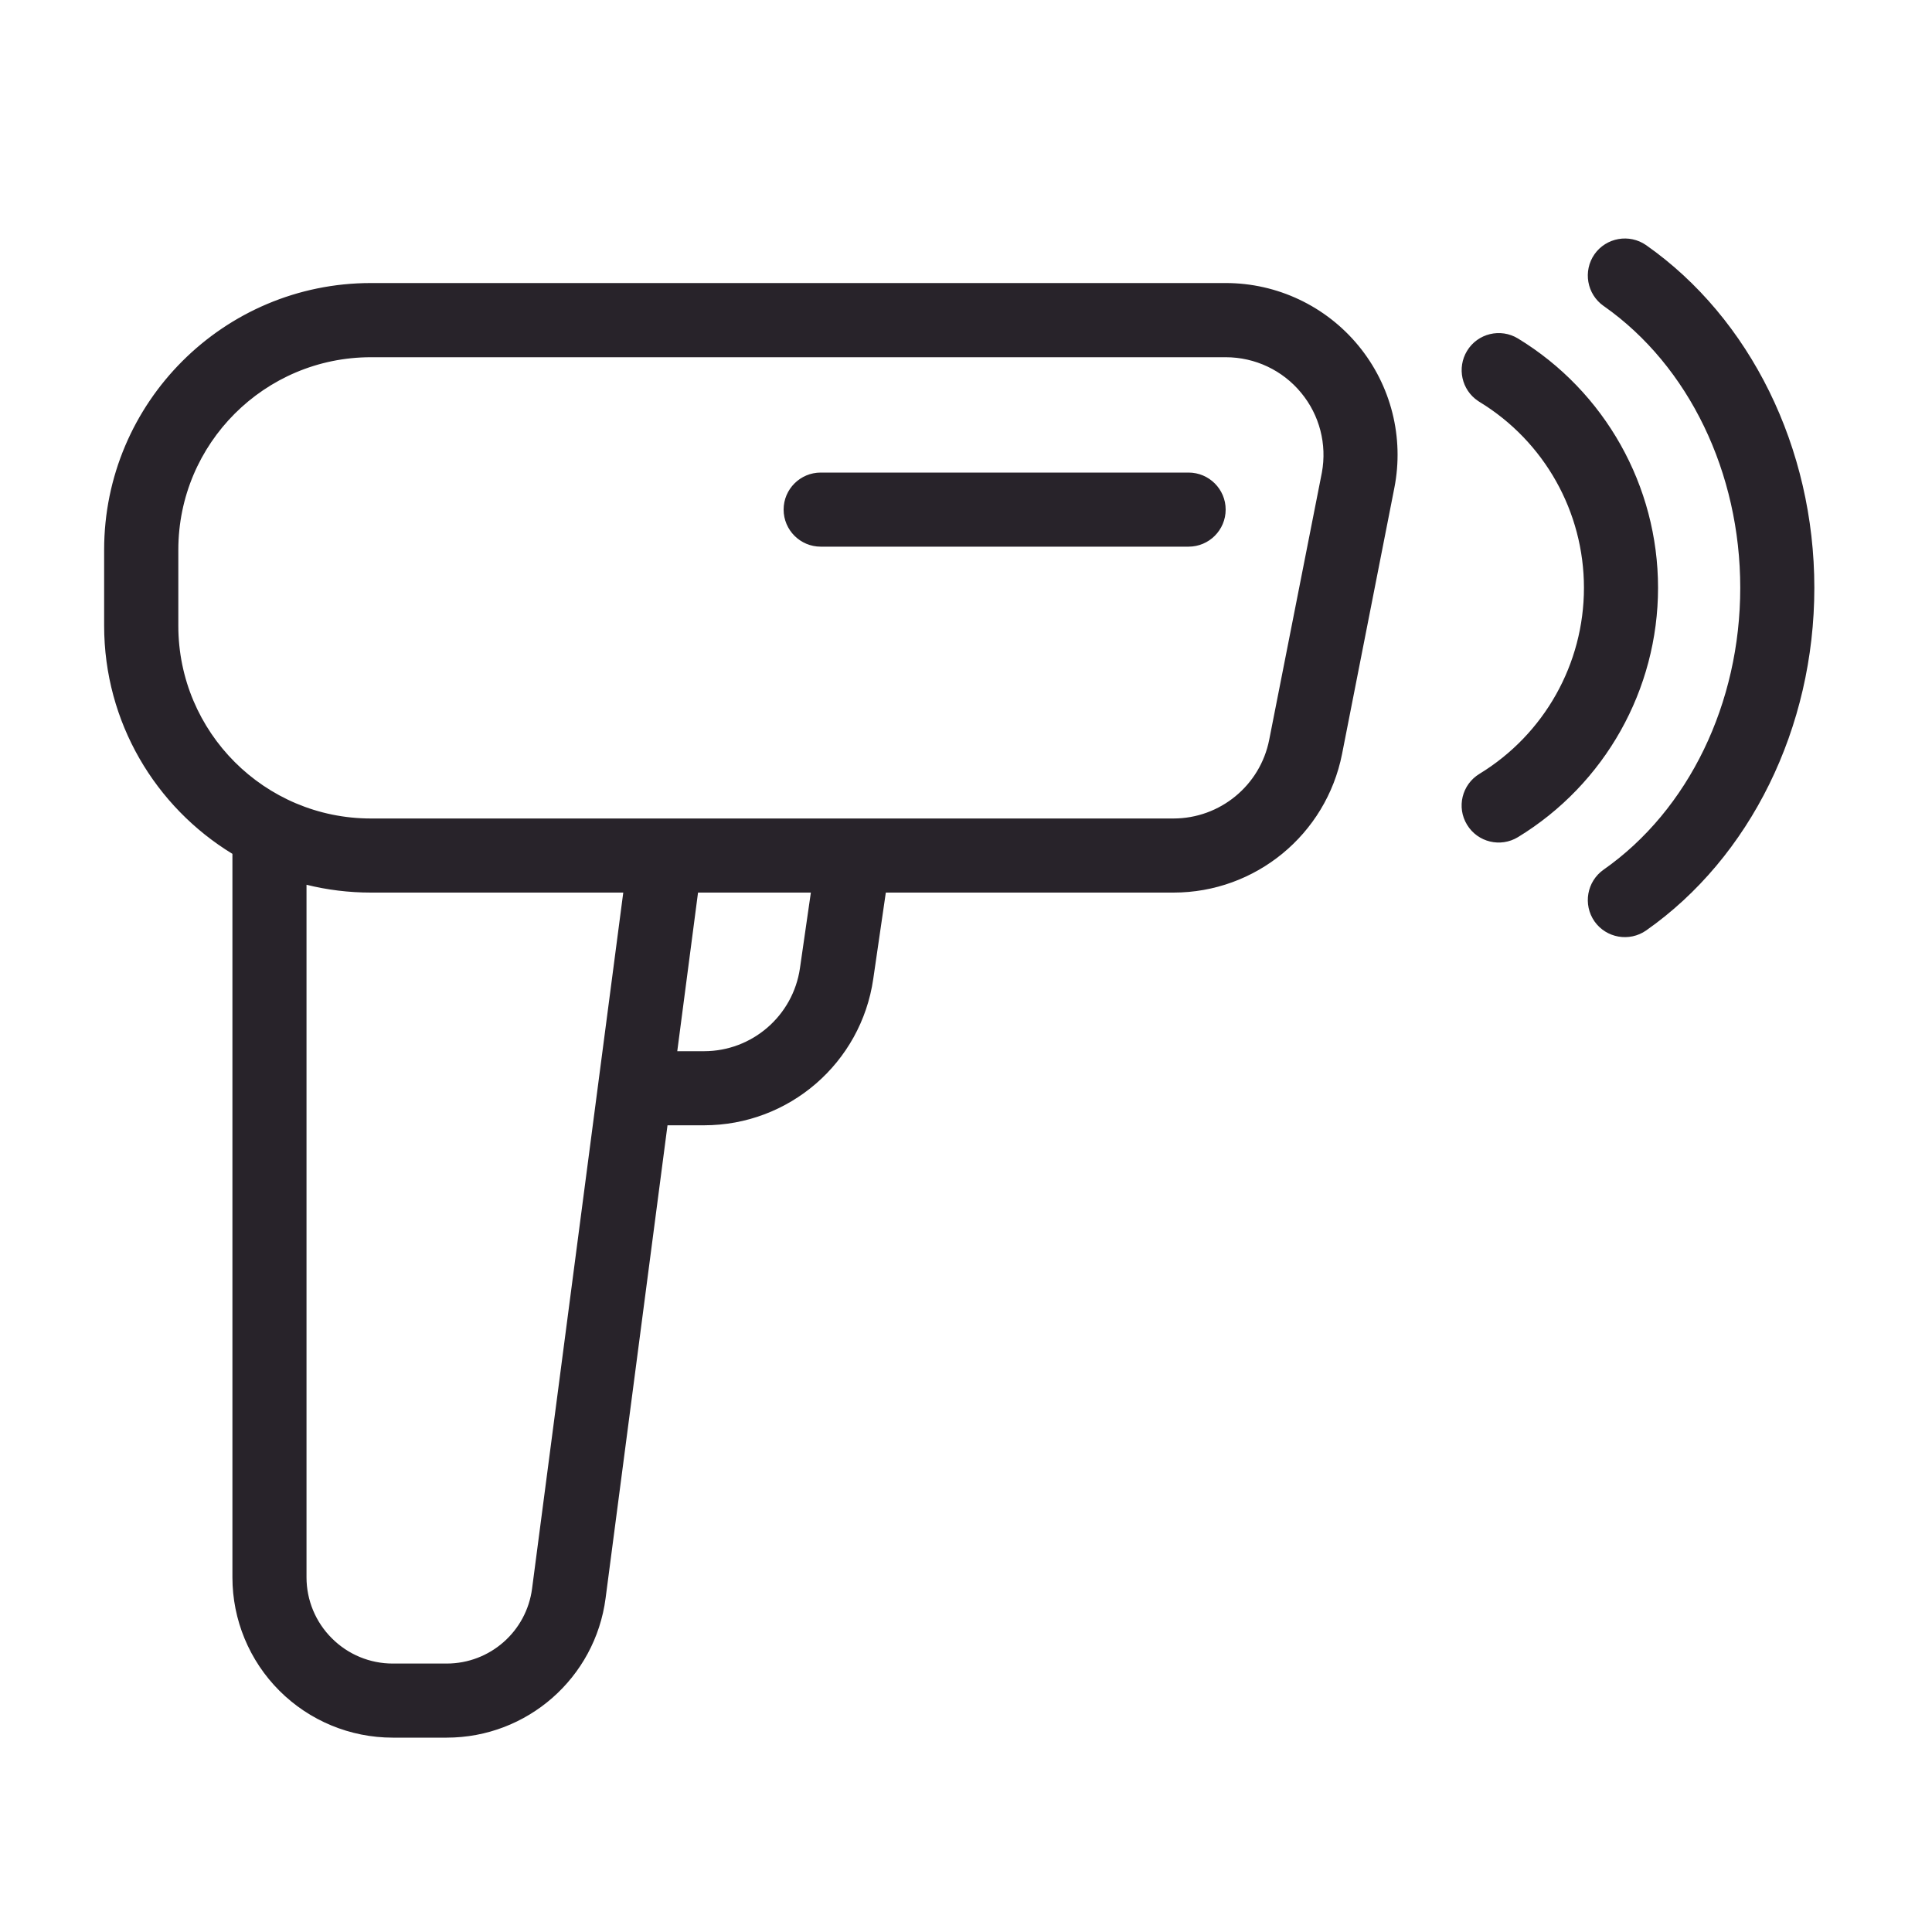
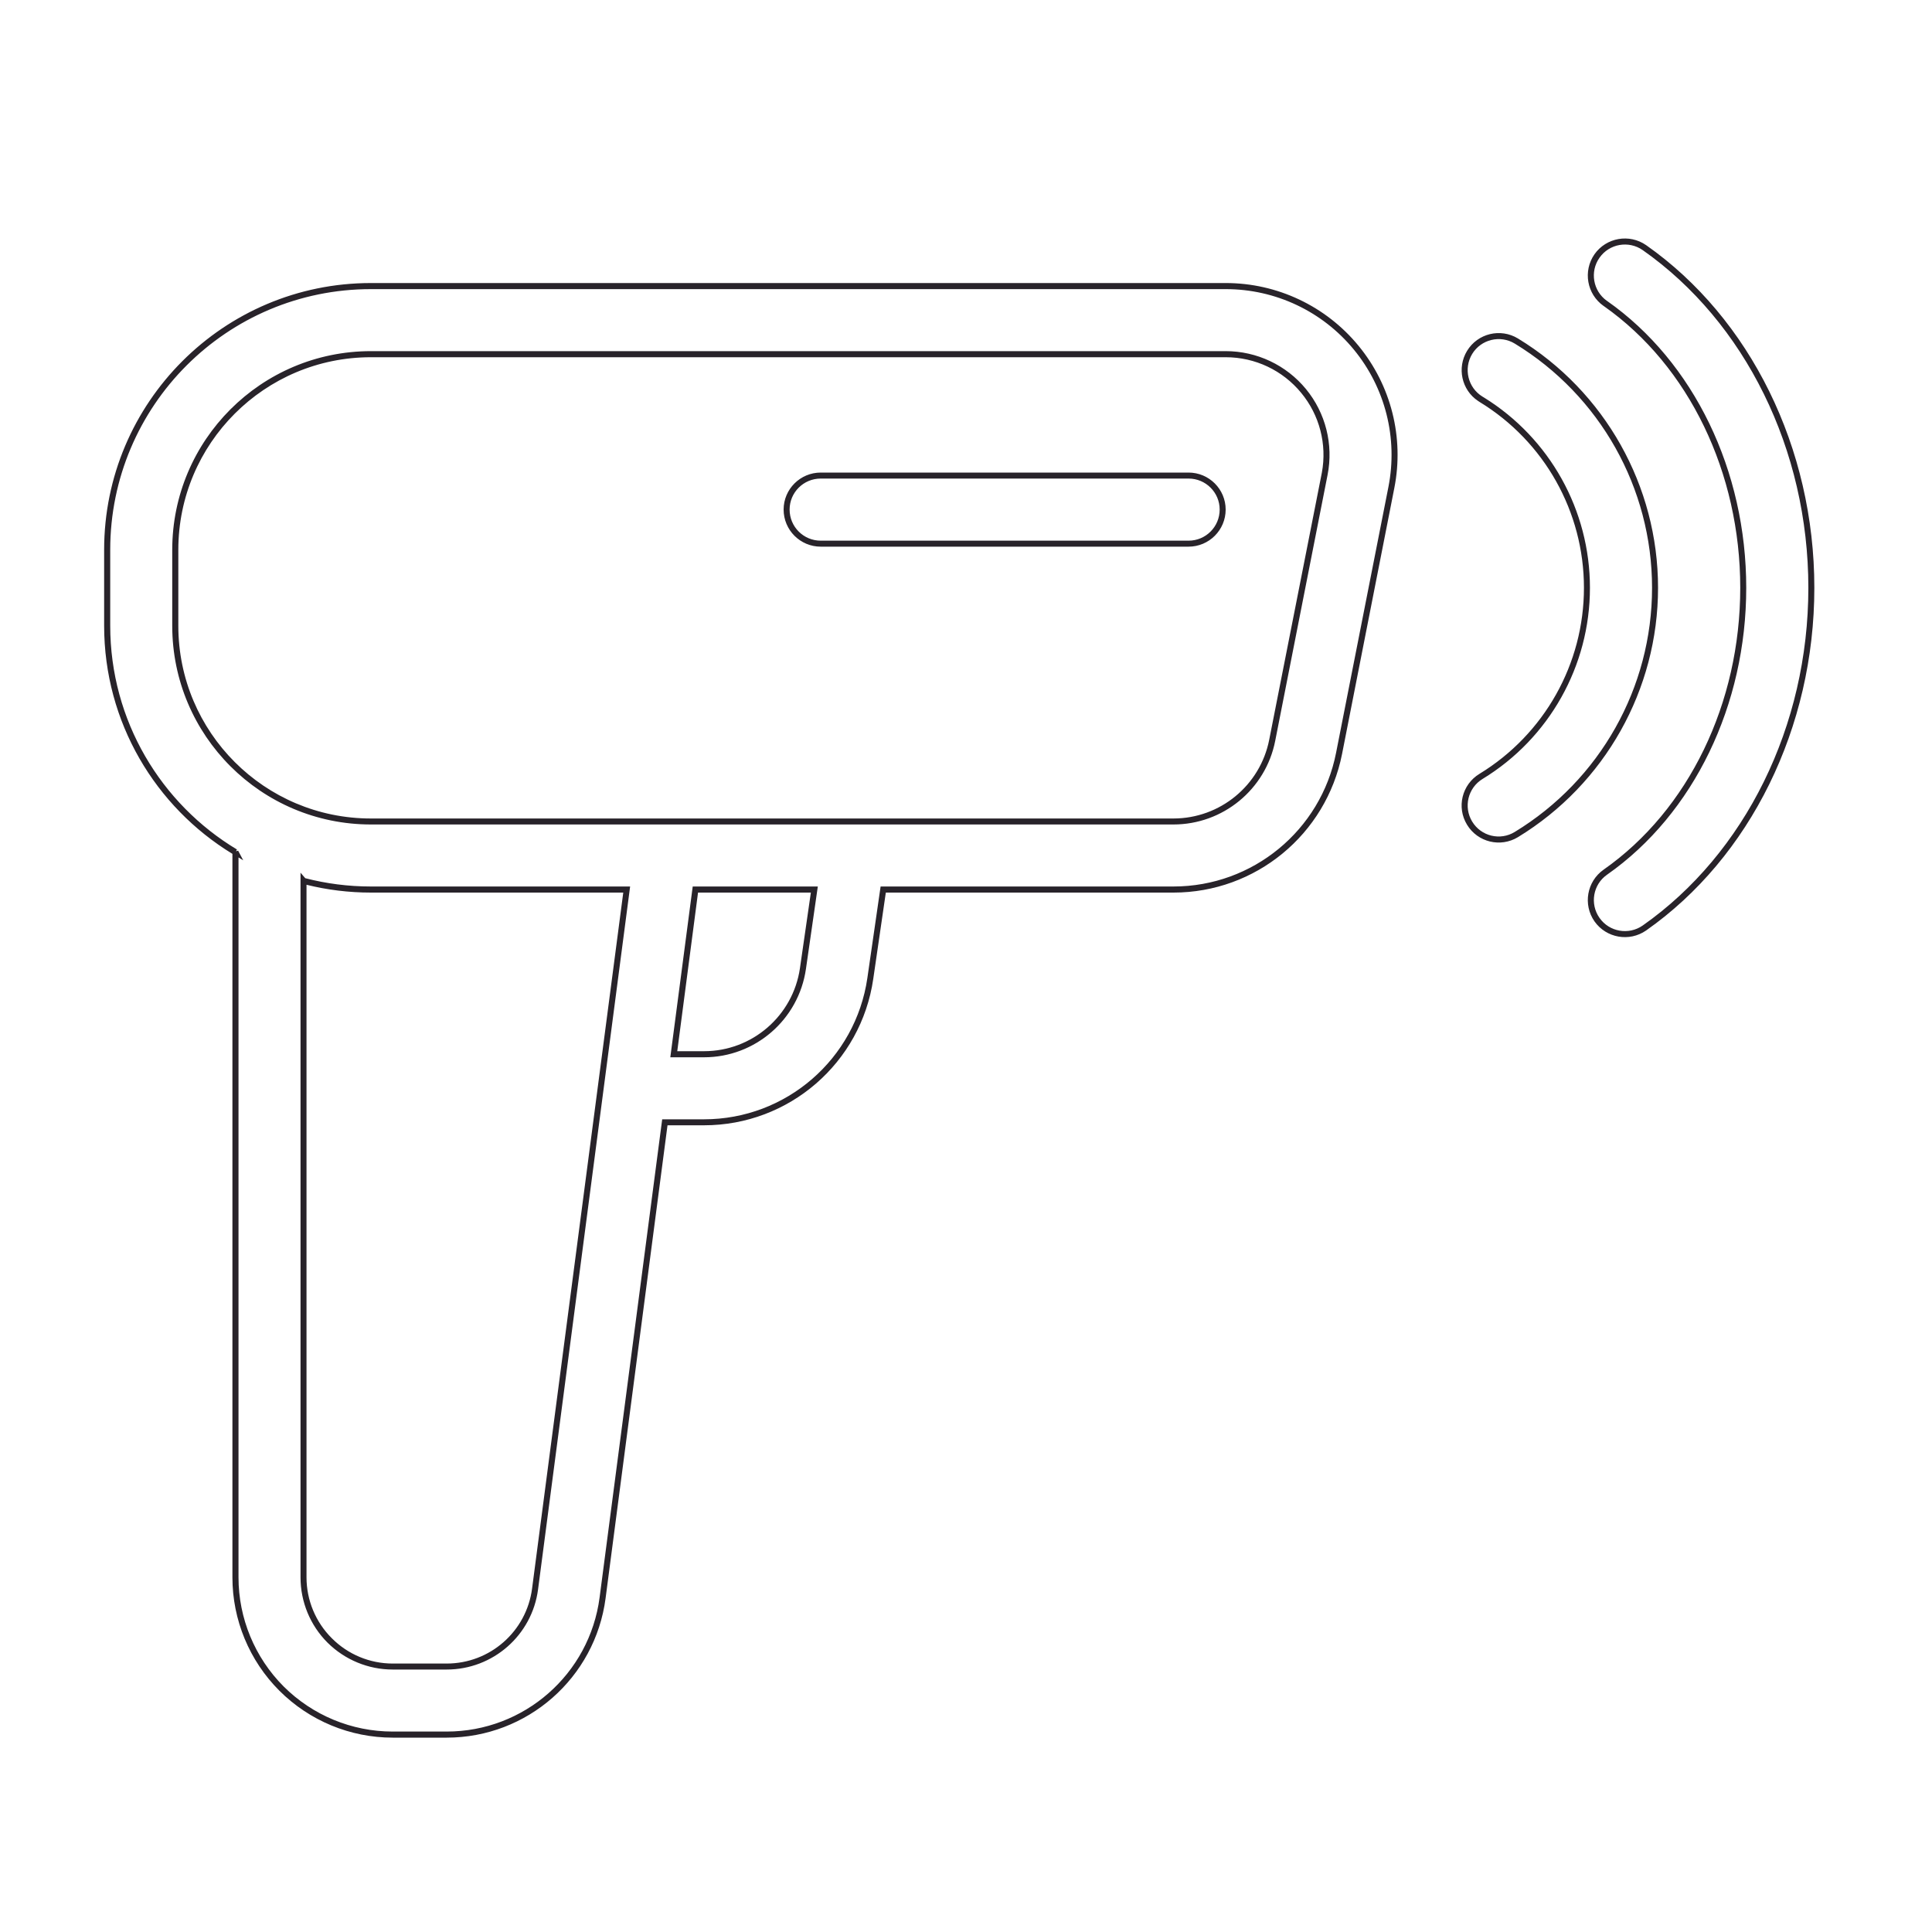
<svg xmlns="http://www.w3.org/2000/svg" width="20" height="20" viewBox="0 0 20 20" fill="none">
-   <path fill-rule="evenodd" clip-rule="evenodd" d="M2.437 8.821C1.642 8.344 1.109 7.473 1.109 6.477V5.692C1.109 4.184 2.332 2.961 3.84 2.961H12.689C13.212 2.961 13.707 3.195 14.039 3.599C14.371 4.002 14.505 4.533 14.404 5.046L13.862 7.799C13.701 8.618 12.982 9.209 12.148 9.209H9.143L9.009 10.128C8.886 10.984 8.152 11.618 7.288 11.618H6.883L6.238 16.541C6.132 17.351 5.441 17.957 4.624 17.957H4.065C3.633 17.957 3.219 17.785 2.914 17.48C2.609 17.175 2.437 16.761 2.437 16.329L2.437 8.821ZM3.142 9.118V16.329C3.142 16.574 3.239 16.808 3.413 16.982C3.585 17.154 3.82 17.252 4.065 17.252H4.624C5.088 17.252 5.479 16.908 5.539 16.449L6.488 9.209H3.84C3.599 9.209 3.365 9.177 3.142 9.118ZM7.198 9.209L6.975 10.913H7.288C7.802 10.913 8.238 10.536 8.312 10.027L8.43 9.209H7.198ZM16.618 3.141C17.509 3.766 18.046 4.884 18.046 6.085C18.046 7.286 17.51 8.404 16.618 9.029C16.459 9.141 16.42 9.361 16.532 9.52C16.644 9.679 16.864 9.718 17.023 9.606C18.091 8.857 18.751 7.525 18.751 6.085C18.751 4.645 18.091 3.313 17.023 2.564C16.864 2.452 16.644 2.491 16.532 2.65C16.42 2.809 16.459 3.029 16.618 3.141ZM15.331 4.133C16.012 4.548 16.428 5.287 16.428 6.085C16.428 6.883 16.012 7.622 15.331 8.037C15.165 8.138 15.112 8.355 15.213 8.521C15.315 8.688 15.531 8.74 15.698 8.639C16.589 8.096 17.133 7.128 17.133 6.085C17.133 5.041 16.589 4.073 15.698 3.531C15.531 3.429 15.315 3.482 15.213 3.648C15.112 3.814 15.165 4.032 15.331 4.133ZM13.712 4.91C13.772 4.604 13.692 4.288 13.494 4.047C13.296 3.806 13.001 3.667 12.689 3.667H3.84C2.721 3.667 1.814 4.574 1.814 5.692V6.478C1.814 7.597 2.721 8.504 3.84 8.504H12.147C12.645 8.504 13.074 8.151 13.17 7.663C13.32 6.903 13.542 5.774 13.712 4.91ZM12.304 4.923H8.496C8.301 4.923 8.143 5.081 8.143 5.275C8.143 5.47 8.301 5.628 8.496 5.628H12.304C12.499 5.628 12.657 5.47 12.657 5.275C12.657 5.081 12.499 4.923 12.304 4.923Z" fill="#28232A" />
  <path fill-rule="evenodd" clip-rule="evenodd" d="M16.506 2.632C16.628 2.459 16.867 2.417 17.041 2.538C18.118 3.294 18.782 4.636 18.782 6.085C18.782 7.534 18.118 8.876 17.041 9.632C16.867 9.753 16.628 9.711 16.506 9.538C16.385 9.364 16.427 9.125 16.6 9.003C17.482 8.385 18.015 7.278 18.015 6.085C18.015 4.895 17.485 3.79 16.606 3.171L16.6 3.167C16.427 3.045 16.385 2.806 16.506 2.632ZM16.634 3.114L16.636 3.115C17.537 3.747 18.077 4.875 18.077 6.085C18.077 7.295 17.537 8.423 16.636 9.055C16.491 9.156 16.456 9.357 16.558 9.502C16.659 9.647 16.86 9.682 17.005 9.581C18.064 8.838 18.72 7.516 18.72 6.085C18.72 4.654 18.064 3.332 17.005 2.589C16.86 2.488 16.659 2.523 16.558 2.668C16.456 2.812 16.491 3.012 16.634 3.114ZM3.84 2.993C2.349 2.993 1.141 4.201 1.141 5.692V6.477C1.141 7.461 1.667 8.322 2.453 8.794L2.443 8.812L2.465 8.806L2.518 8.906L2.469 8.876V16.329C2.469 16.752 2.637 17.158 2.936 17.458C2.936 17.458 2.936 17.458 2.936 17.458M2.936 17.458C3.236 17.757 3.641 17.925 4.065 17.925H4.624C5.426 17.925 6.103 17.331 6.207 16.537L6.855 11.587H7.288C8.137 11.587 8.857 10.964 8.979 10.124L9.116 9.177H12.148C12.967 9.177 13.673 8.597 13.831 7.793L14.373 5.04C14.472 4.537 14.341 4.015 14.015 3.619C13.689 3.222 13.203 2.993 12.689 2.993H3.84M2.406 8.839C1.61 8.354 1.078 7.478 1.078 6.477V5.692C1.078 4.167 2.315 2.93 3.84 2.93H12.689C13.221 2.93 13.725 3.168 14.063 3.579C14.401 3.99 14.537 4.53 14.434 5.052L13.893 7.805C13.728 8.639 12.997 9.24 12.148 9.24H9.17L9.04 10.133C8.914 11.004 8.168 11.649 7.288 11.649H6.91L6.269 16.545C6.161 17.37 5.457 17.988 4.624 17.988H4.065C3.625 17.988 3.203 17.813 2.892 17.502C2.581 17.191 2.406 16.769 2.406 16.329V8.839ZM15.187 3.632C15.297 3.451 15.533 3.394 15.714 3.504C16.614 4.052 17.164 5.03 17.164 6.085C17.164 7.139 16.614 8.117 15.714 8.666C15.533 8.776 15.297 8.719 15.187 8.538C15.076 8.357 15.134 8.121 15.315 8.011C15.987 7.601 16.397 6.872 16.397 6.085C16.397 5.298 15.987 4.569 15.315 4.16L15.3 4.15C15.131 4.037 15.08 3.808 15.187 3.632ZM15.24 3.664C15.148 3.816 15.196 4.014 15.347 4.106L15.362 4.115C16.044 4.537 16.459 5.282 16.459 6.085C16.459 6.893 16.038 7.643 15.347 8.064C15.196 8.156 15.148 8.354 15.24 8.505C15.332 8.657 15.53 8.705 15.681 8.612C16.563 8.075 17.102 7.118 17.102 6.085C17.102 5.052 16.563 4.094 15.681 3.557C15.53 3.465 15.332 3.513 15.24 3.664ZM1.783 5.692C1.783 4.556 2.704 3.635 3.84 3.635H12.689C13.01 3.635 13.315 3.779 13.519 4.027C13.723 4.275 13.805 4.601 13.743 4.916L13.201 7.669C13.102 8.172 12.66 8.535 12.147 8.535H3.84C2.704 8.535 1.783 7.614 1.783 6.478V5.692ZM13.684 4.892C13.738 4.599 13.66 4.297 13.47 4.067C13.278 3.833 12.992 3.698 12.689 3.698H3.84C2.739 3.698 1.846 4.591 1.846 5.692V6.478C1.846 7.58 2.739 8.473 3.84 8.473H12.147C12.63 8.473 13.046 8.131 13.139 7.657L13.684 4.892ZM8.112 5.275C8.112 5.064 8.284 4.892 8.496 4.892H12.304C12.516 4.892 12.688 5.064 12.688 5.275C12.688 5.487 12.516 5.659 12.304 5.659H8.496C8.284 5.659 8.112 5.487 8.112 5.275ZM8.496 4.954C8.318 4.954 8.174 5.098 8.174 5.275C8.174 5.453 8.318 5.597 8.496 5.597H12.304C12.482 5.597 12.626 5.453 12.626 5.275C12.626 5.098 12.482 4.954 12.304 4.954H8.496ZM3.16 9.091L3.111 9.034V16.329C3.111 16.582 3.211 16.825 3.39 17.004C3.569 17.182 3.812 17.283 4.065 17.283H4.624C5.103 17.283 5.508 16.928 5.57 16.453L6.523 9.177H3.84C3.605 9.177 3.377 9.147 3.16 9.091ZM3.173 9.159V16.329C3.173 16.565 3.267 16.792 3.435 16.959C3.602 17.127 3.829 17.221 4.065 17.221H4.624C5.072 17.221 5.45 16.889 5.508 16.445L6.452 9.24H3.84C3.61 9.24 3.387 9.212 3.173 9.159ZM7.171 9.177H8.466L8.343 10.031C8.267 10.556 7.817 10.945 7.288 10.945H6.939L7.171 9.177ZM7.226 9.24L7.011 10.882H7.288C7.786 10.882 8.209 10.516 8.281 10.023L8.394 9.24H7.226Z" fill="#28232A" />
</svg>